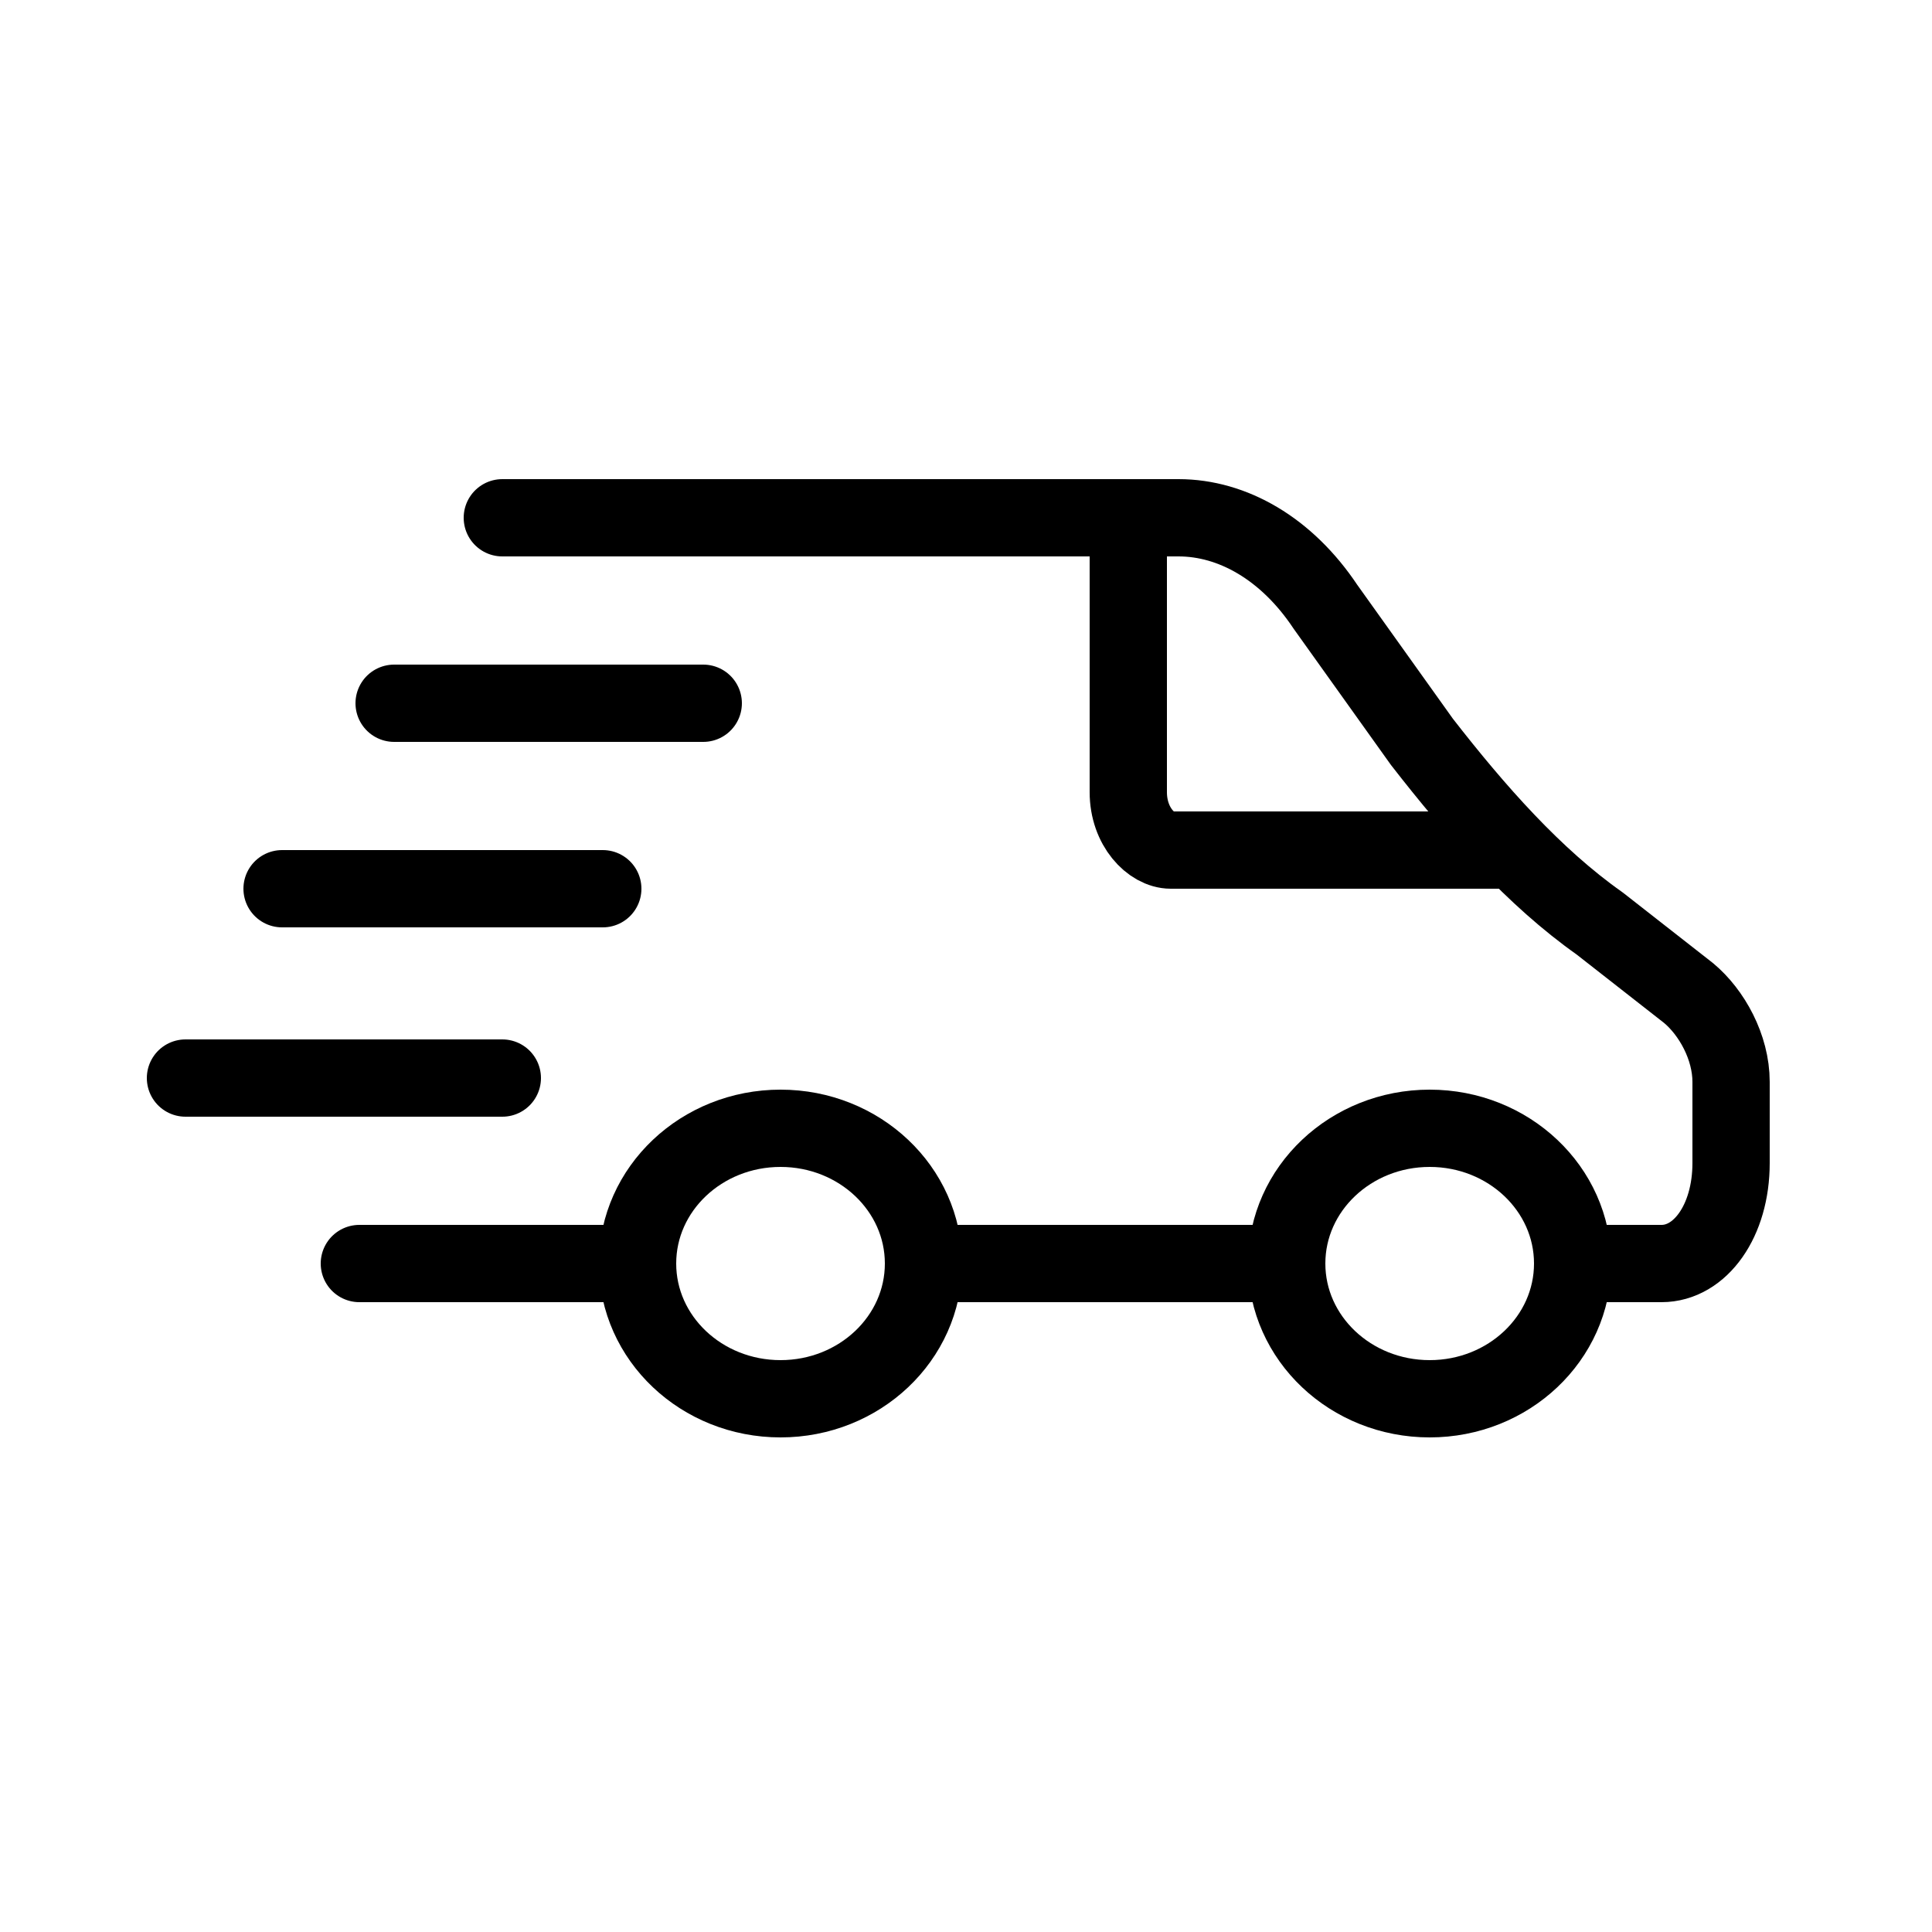
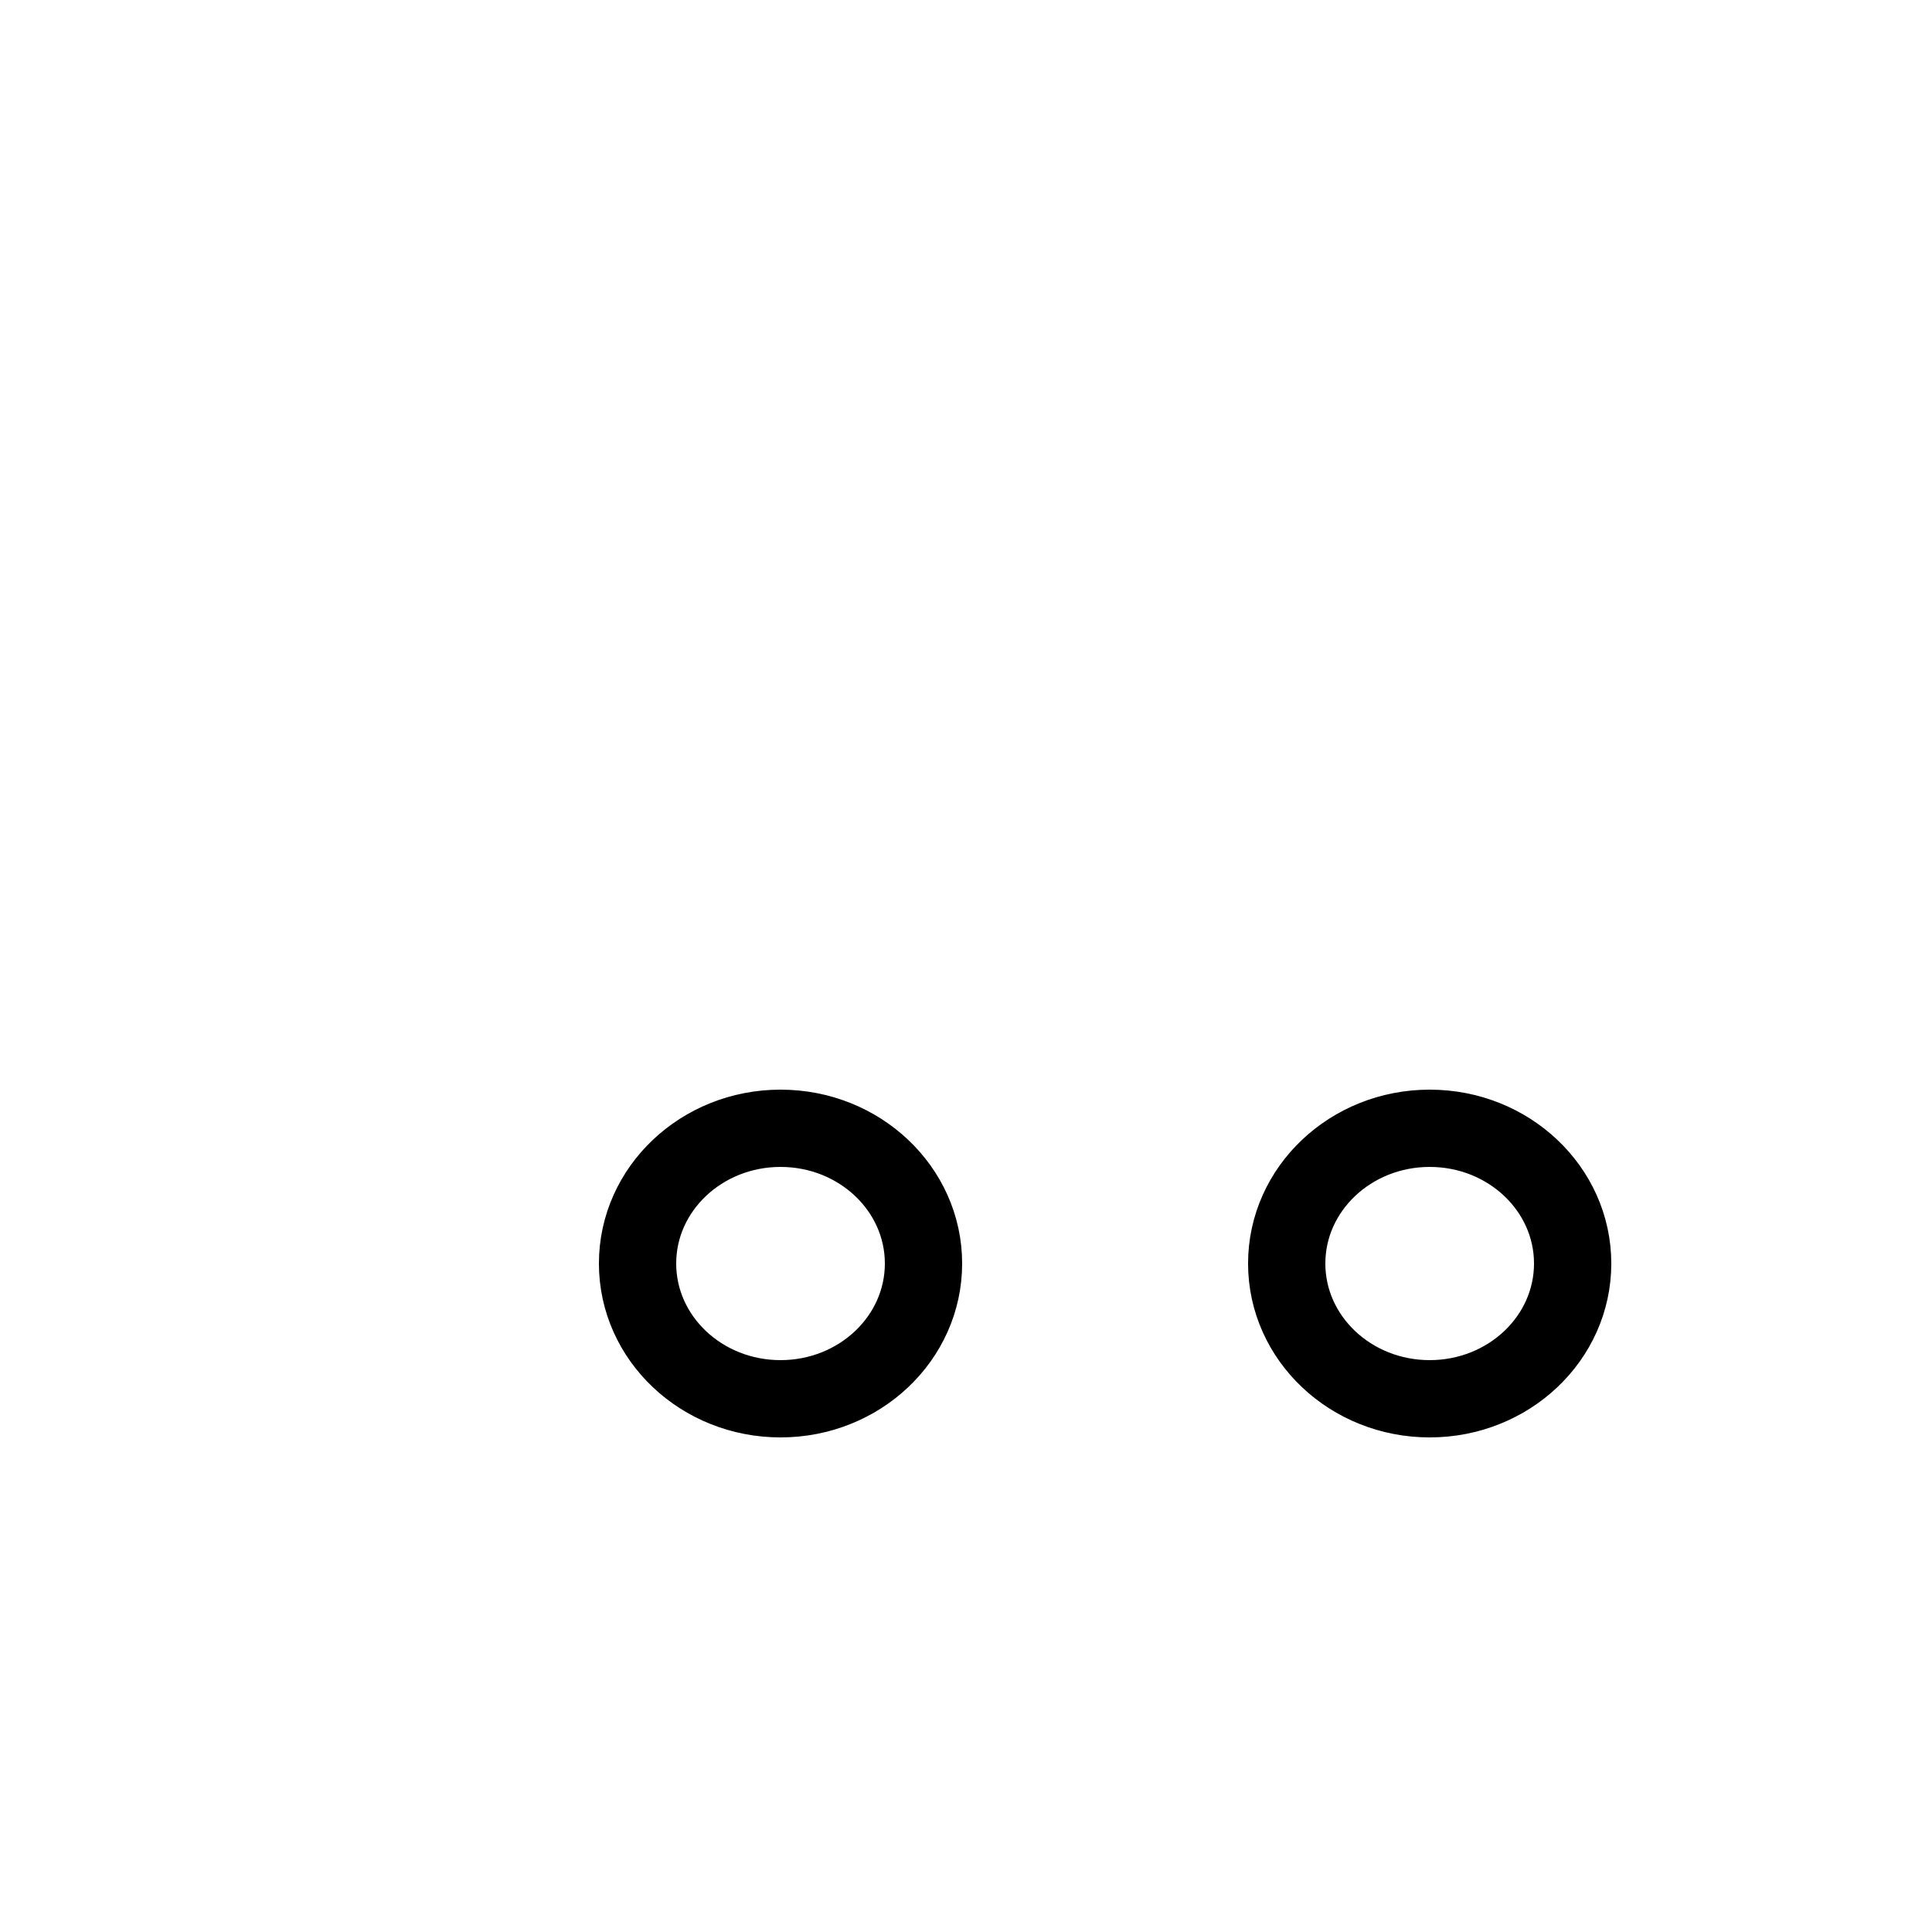
<svg xmlns="http://www.w3.org/2000/svg" viewBox="0 0 50 50">
  <ellipse cx="37" cy="32.7" rx="3.7" ry="3.5" fill="none" stroke="#000" stroke-width="2" stroke-linecap="round" stroke-linejoin="round" />
  <ellipse cx="20.2" cy="32.7" rx="3.7" ry="3.5" fill="none" stroke="#000" stroke-width="2" stroke-linecap="round" stroke-linejoin="round" />
-   <path d="M38.9 22h-8.6c-.5 0-1.1-.6-1.1-1.5v-7.1" fill="none" stroke="#000" stroke-width="2" stroke-linecap="round" stroke-linejoin="round" />
-   <path d="M13 13.4h17.5c1.4 0 2.8.8 3.8 2.3l2.5 3.5c1.4 1.8 2.9 3.5 4.6 4.7l2.3 1.8c.6.5 1.1 1.4 1.1 2.3v2.1c0 1.5-.8 2.6-1.8 2.6h-2.2m-24.3 0H9.3m24 0h-9.4m-5.7-14.5h-8m5.4 4.8H7.3m5.7 4.9H4.8" fill="none" stroke="#000" stroke-width="2" stroke-linecap="round" stroke-linejoin="round" />
</svg>